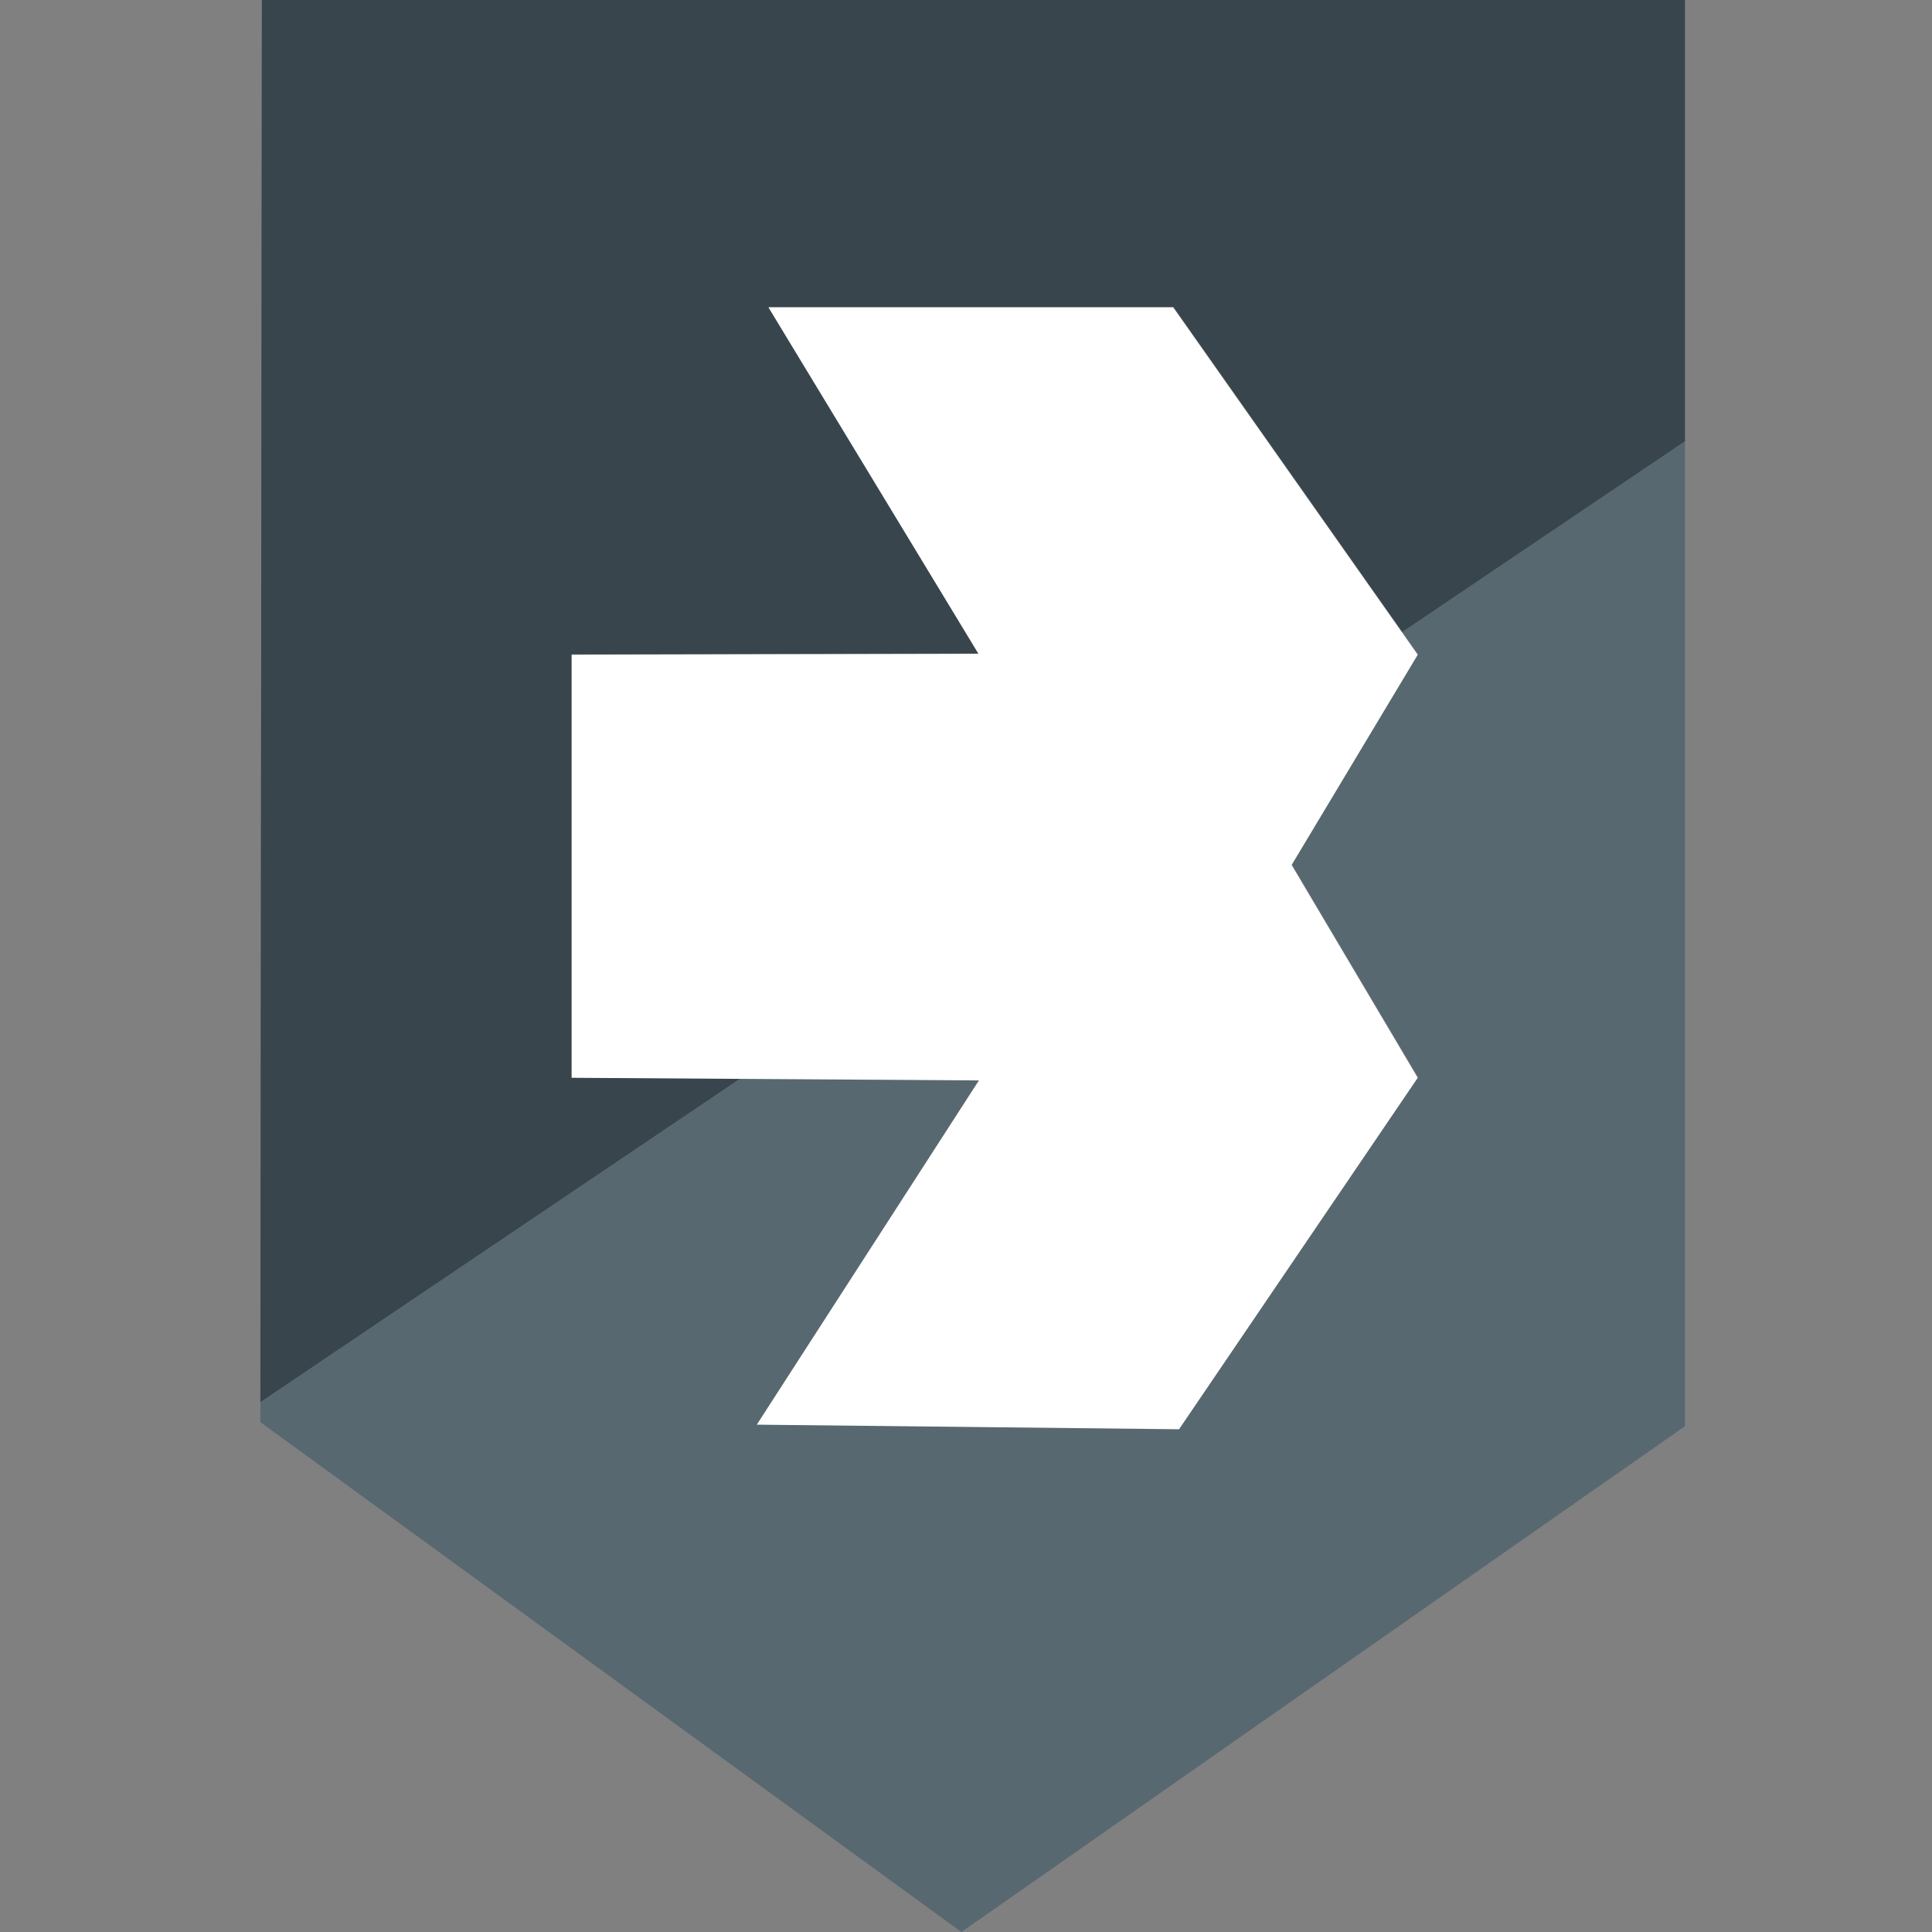
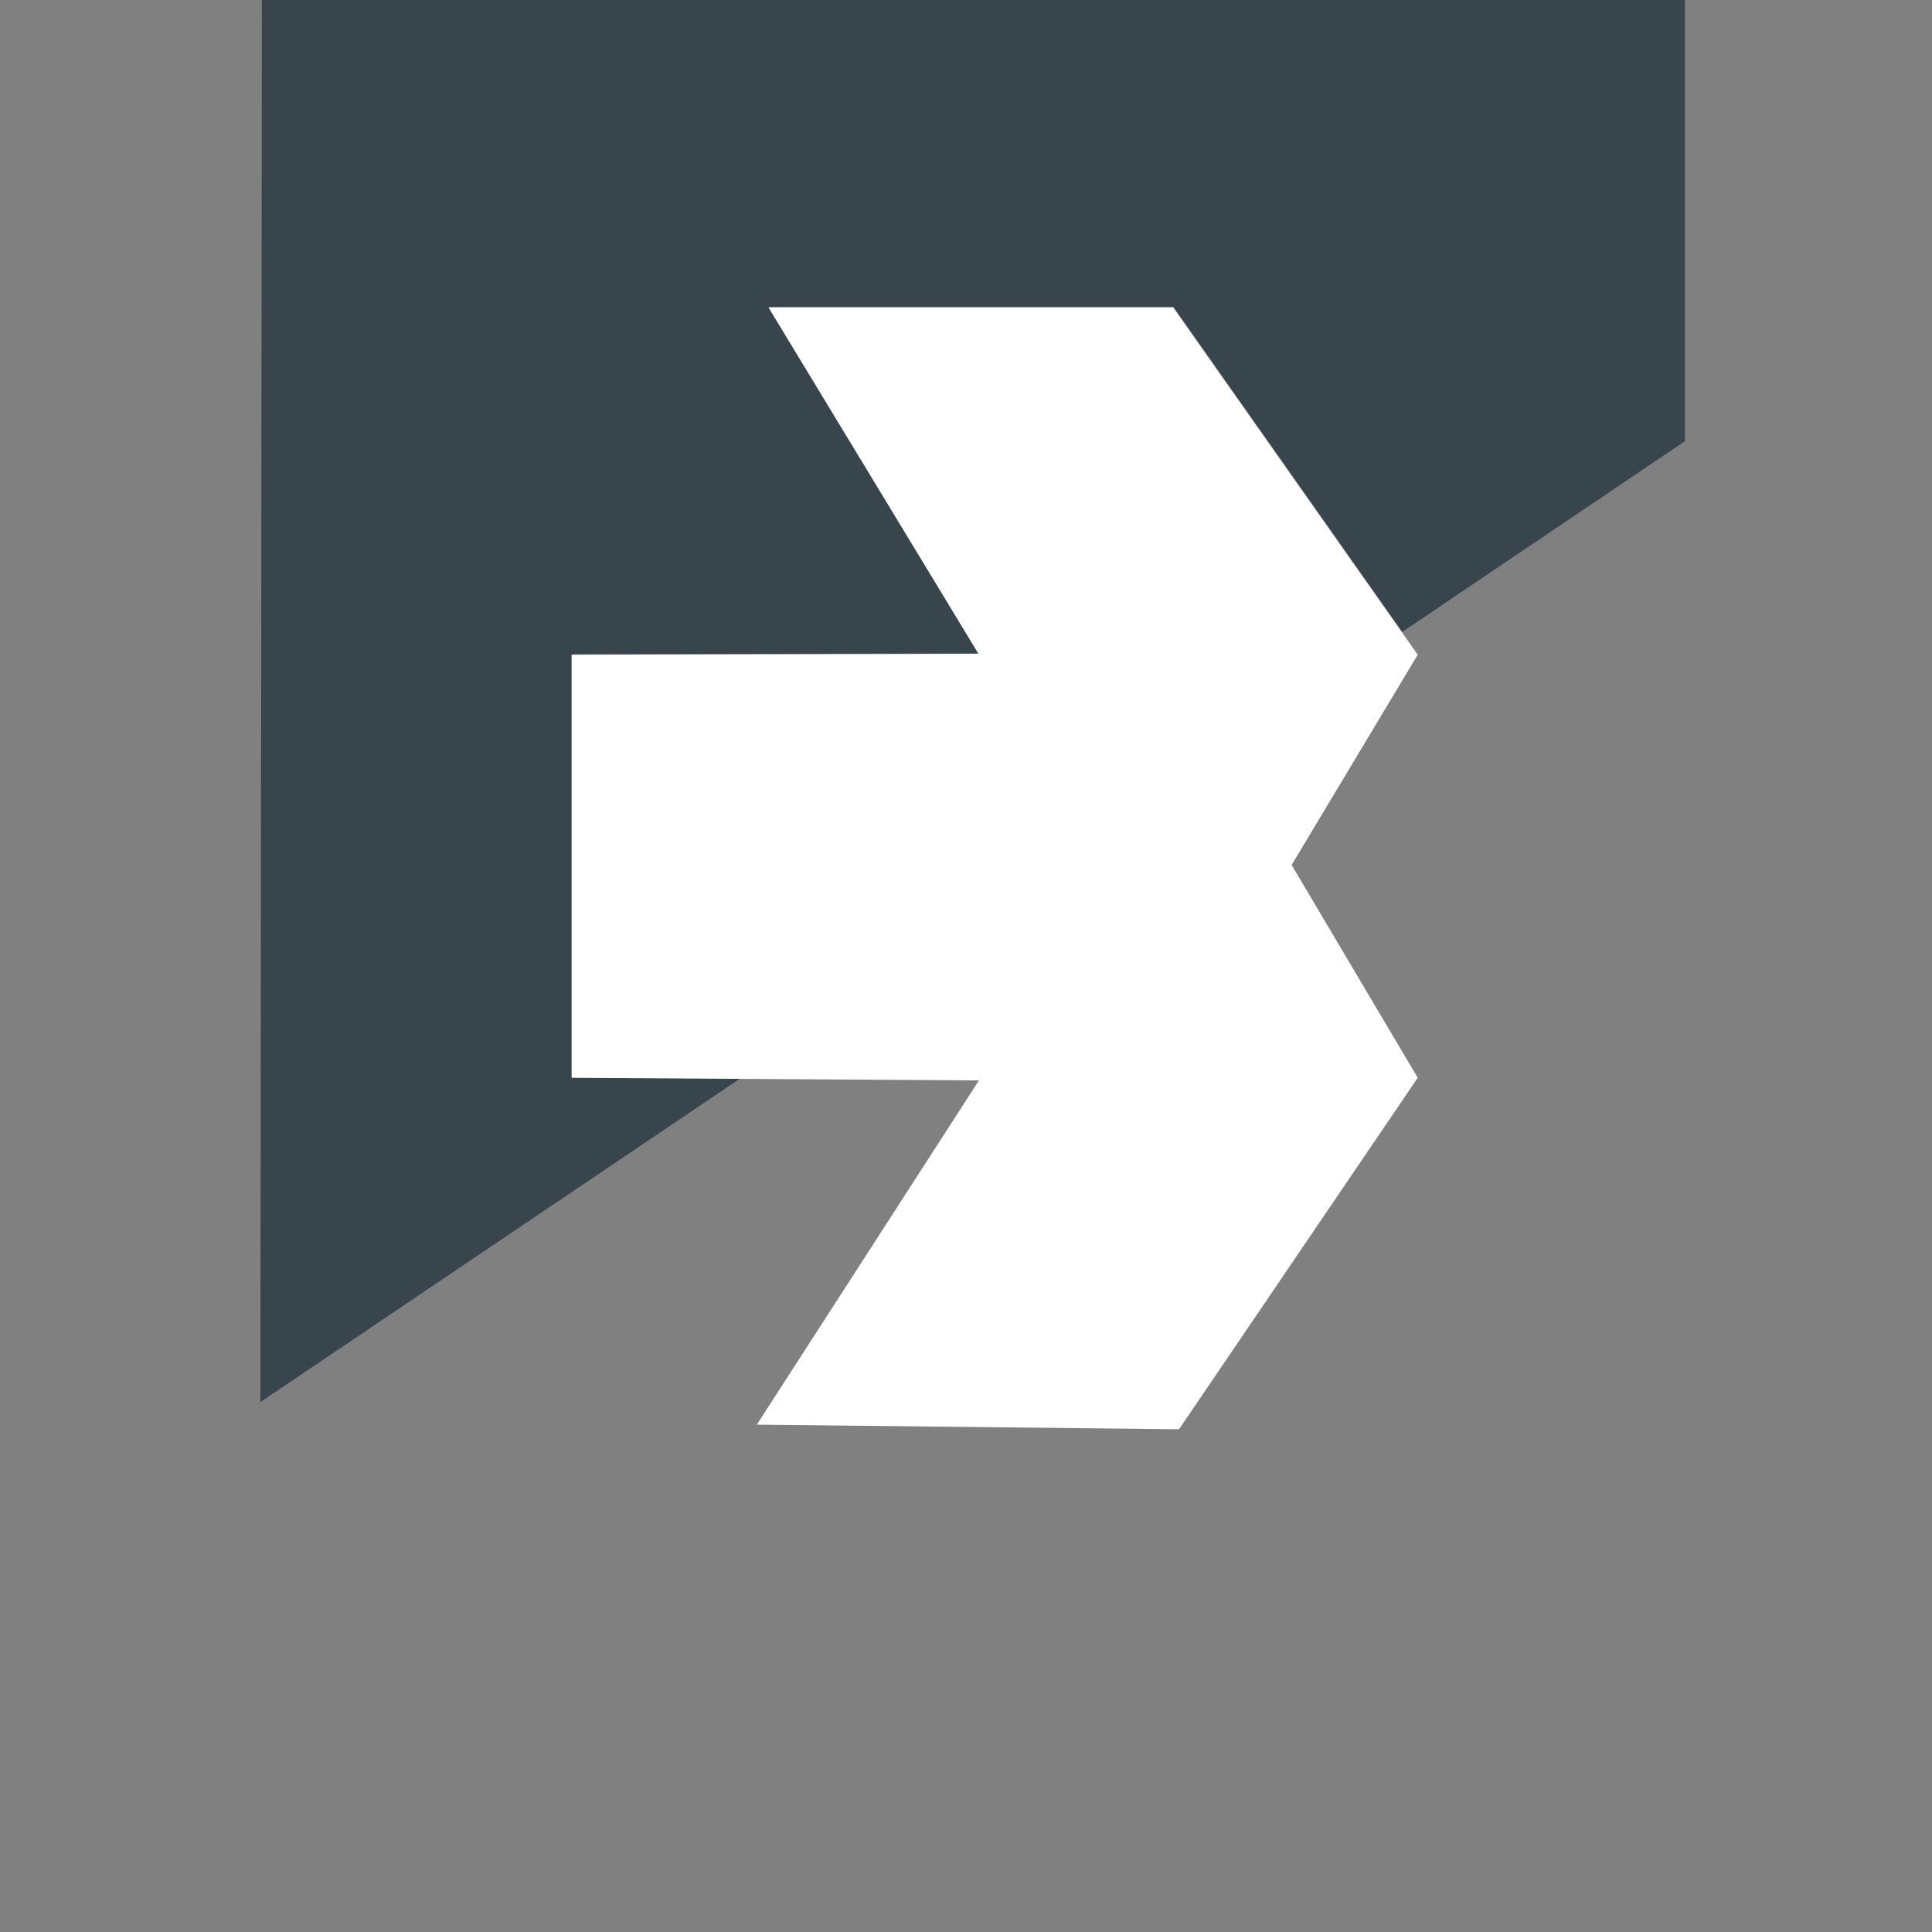
<svg xmlns="http://www.w3.org/2000/svg" xmlns:ns1="http://www.inkscape.org/namespaces/inkscape" xmlns:ns2="http://sodipodi.sourceforge.net/DTD/sodipodi-0.dtd" version="1.1" id="svg4244" viewBox="0 0 118.716 118.716" height="118.716" width="118.716" ns1:version="0.91 r13725" ns2:docname="favicon.ico.svg">
  <rect x="0" y="0" width="118.716" height="118.716" fill="#808080" stroke="none" />
  <ns2:namedview pagecolor="#ffffff" bordercolor="#666666" borderopacity="1" objecttolerance="10" gridtolerance="10" guidetolerance="10" ns1:pageopacity="0" ns1:pageshadow="2" ns1:window-width="1311" ns1:window-height="744" id="namedview8" showgrid="false" units="px" ns1:zoom="3.9758786" ns1:cx="151.14784" ns1:cy="73.943045" ns1:window-x="49" ns1:window-y="24" ns1:window-maximized="1" ns1:current-layer="layer1" fit-margin-left="10" fit-margin-right="10" fit-margin-top="0" fit-margin-bottom="0" />
  <defs id="defs4246" />
  <g transform="translate(-194.804,-227.29)" id="layer1">
-     <path style="fill:#576870;fill-opacity:1;fill-rule:nonzero;stroke:none" d="m 298.338,227.29 0,87.637 -44.458,31.079 -43.076,-31.328 0.093,-87.388 z m -24.15,53.12 7.749,-12.92 -15.029,-21.343 -24.868,0 12.905,21.289 -25,0.054 0,25.996 25.029,0.161 -13.647,21.152 25.942,0.283 14.668,-21.597 z" id="path455" ns1:connector-curvature="0" ns2:nodetypes="cccccccccccccccccc" />
    <path style="fill:#38454c;fill-opacity:1;fill-rule:nonzero;stroke:none" d="m 229.945,293.486 0,-25.996 25,-0.054 -12.905,-21.289 24.868,0 14.062,19.971 17.368,-11.719 0,-27.109 -87.441,0 -0.093,86.152 29.492,-19.888 z m 0,0" id="path459" ns1:connector-curvature="0" />
-     <path style="color:#000000;display:inline;overflow:visible;visibility:visible;fill:#ffff00;fill-opacity:0;fill-rule:nonzero;stroke:#000000;stroke-width:0.063;stroke-linecap:butt;stroke-linejoin:miter;stroke-miterlimit:4;stroke-dasharray:none;stroke-dashoffset:0;stroke-opacity:0;marker:none;enable-background:accumulate" d="m 241.996,314.458 c 0,-0.143 2.955,-4.84 6.566,-10.438 l 6.566,-10.179 -6.692,-0.318 c -3.68,-0.175 -9.238,-0.345 -12.351,-0.377 l -5.659,-0.059 0,-12.576 0,-12.576 8.929,-0.062 c 4.911,-0.034 10.465,-0.204 12.344,-0.377 l 3.415,-0.315 -6.262,-10.312 -6.262,-10.312 11.875,-0.135 c 9.071,-0.103 12.025,0.016 12.509,0.503 0.349,0.351 3.794,5.13 7.654,10.62 l 7.019,9.982 -3.728,6.187 c -2.051,3.403 -3.728,6.427 -3.728,6.721 0,0.294 1.592,3.171 3.538,6.393 1.946,3.222 3.587,6.072 3.647,6.334 0.06,0.261 -3.06,5.209 -6.934,10.995 l -7.042,10.52 -12.702,0.021 c -6.986,0.012 -12.702,-0.096 -12.702,-0.238 z" id="path3357" ns1:connector-curvature="0" />
    <path style="color:#000000;display:inline;overflow:visible;visibility:visible;fill:#ffff00;fill-opacity:0;fill-rule:nonzero;stroke:#000000;stroke-width:0.063;stroke-linecap:butt;stroke-linejoin:miter;stroke-miterlimit:4;stroke-dasharray:none;stroke-dashoffset:0;stroke-opacity:0;marker:none;enable-background:accumulate" d="m 241.996,314.458 c 0,-0.143 2.955,-4.84 6.566,-10.438 l 6.566,-10.179 -6.692,-0.318 c -3.68,-0.175 -9.238,-0.345 -12.351,-0.377 l -5.659,-0.059 0,-12.576 0,-12.576 8.929,-0.062 c 4.911,-0.034 10.465,-0.204 12.344,-0.377 l 3.415,-0.315 -6.262,-10.312 -6.262,-10.312 11.875,-0.135 c 9.071,-0.103 12.025,0.016 12.509,0.503 0.349,0.351 3.794,5.13 7.654,10.62 l 7.019,9.982 -3.728,6.187 c -2.051,3.403 -3.728,6.427 -3.728,6.721 0,0.294 1.592,3.171 3.538,6.393 1.946,3.222 3.587,6.072 3.647,6.334 0.06,0.261 -3.06,5.209 -6.934,10.995 l -7.042,10.52 -12.702,0.021 c -6.986,0.012 -12.702,-0.096 -12.702,-0.238 z" id="path3359" ns1:connector-curvature="0" />
    <path style="fill:#ffffff;fill-opacity:1;fill-rule:nonzero;stroke:none" d="m 254.928,267.466 -25,0.055 0,25.996 25.029,0.162 -13.648,21.152 25.943,0.283 14.668,-21.598 -7.75,-13.076 7.75,-12.92 -0.967,-1.373 -14.062,-19.971 -24.869,0 z" id="path455-7" ns1:connector-curvature="0" ns2:nodetypes="ccccccccccccc" />
  </g>
</svg>